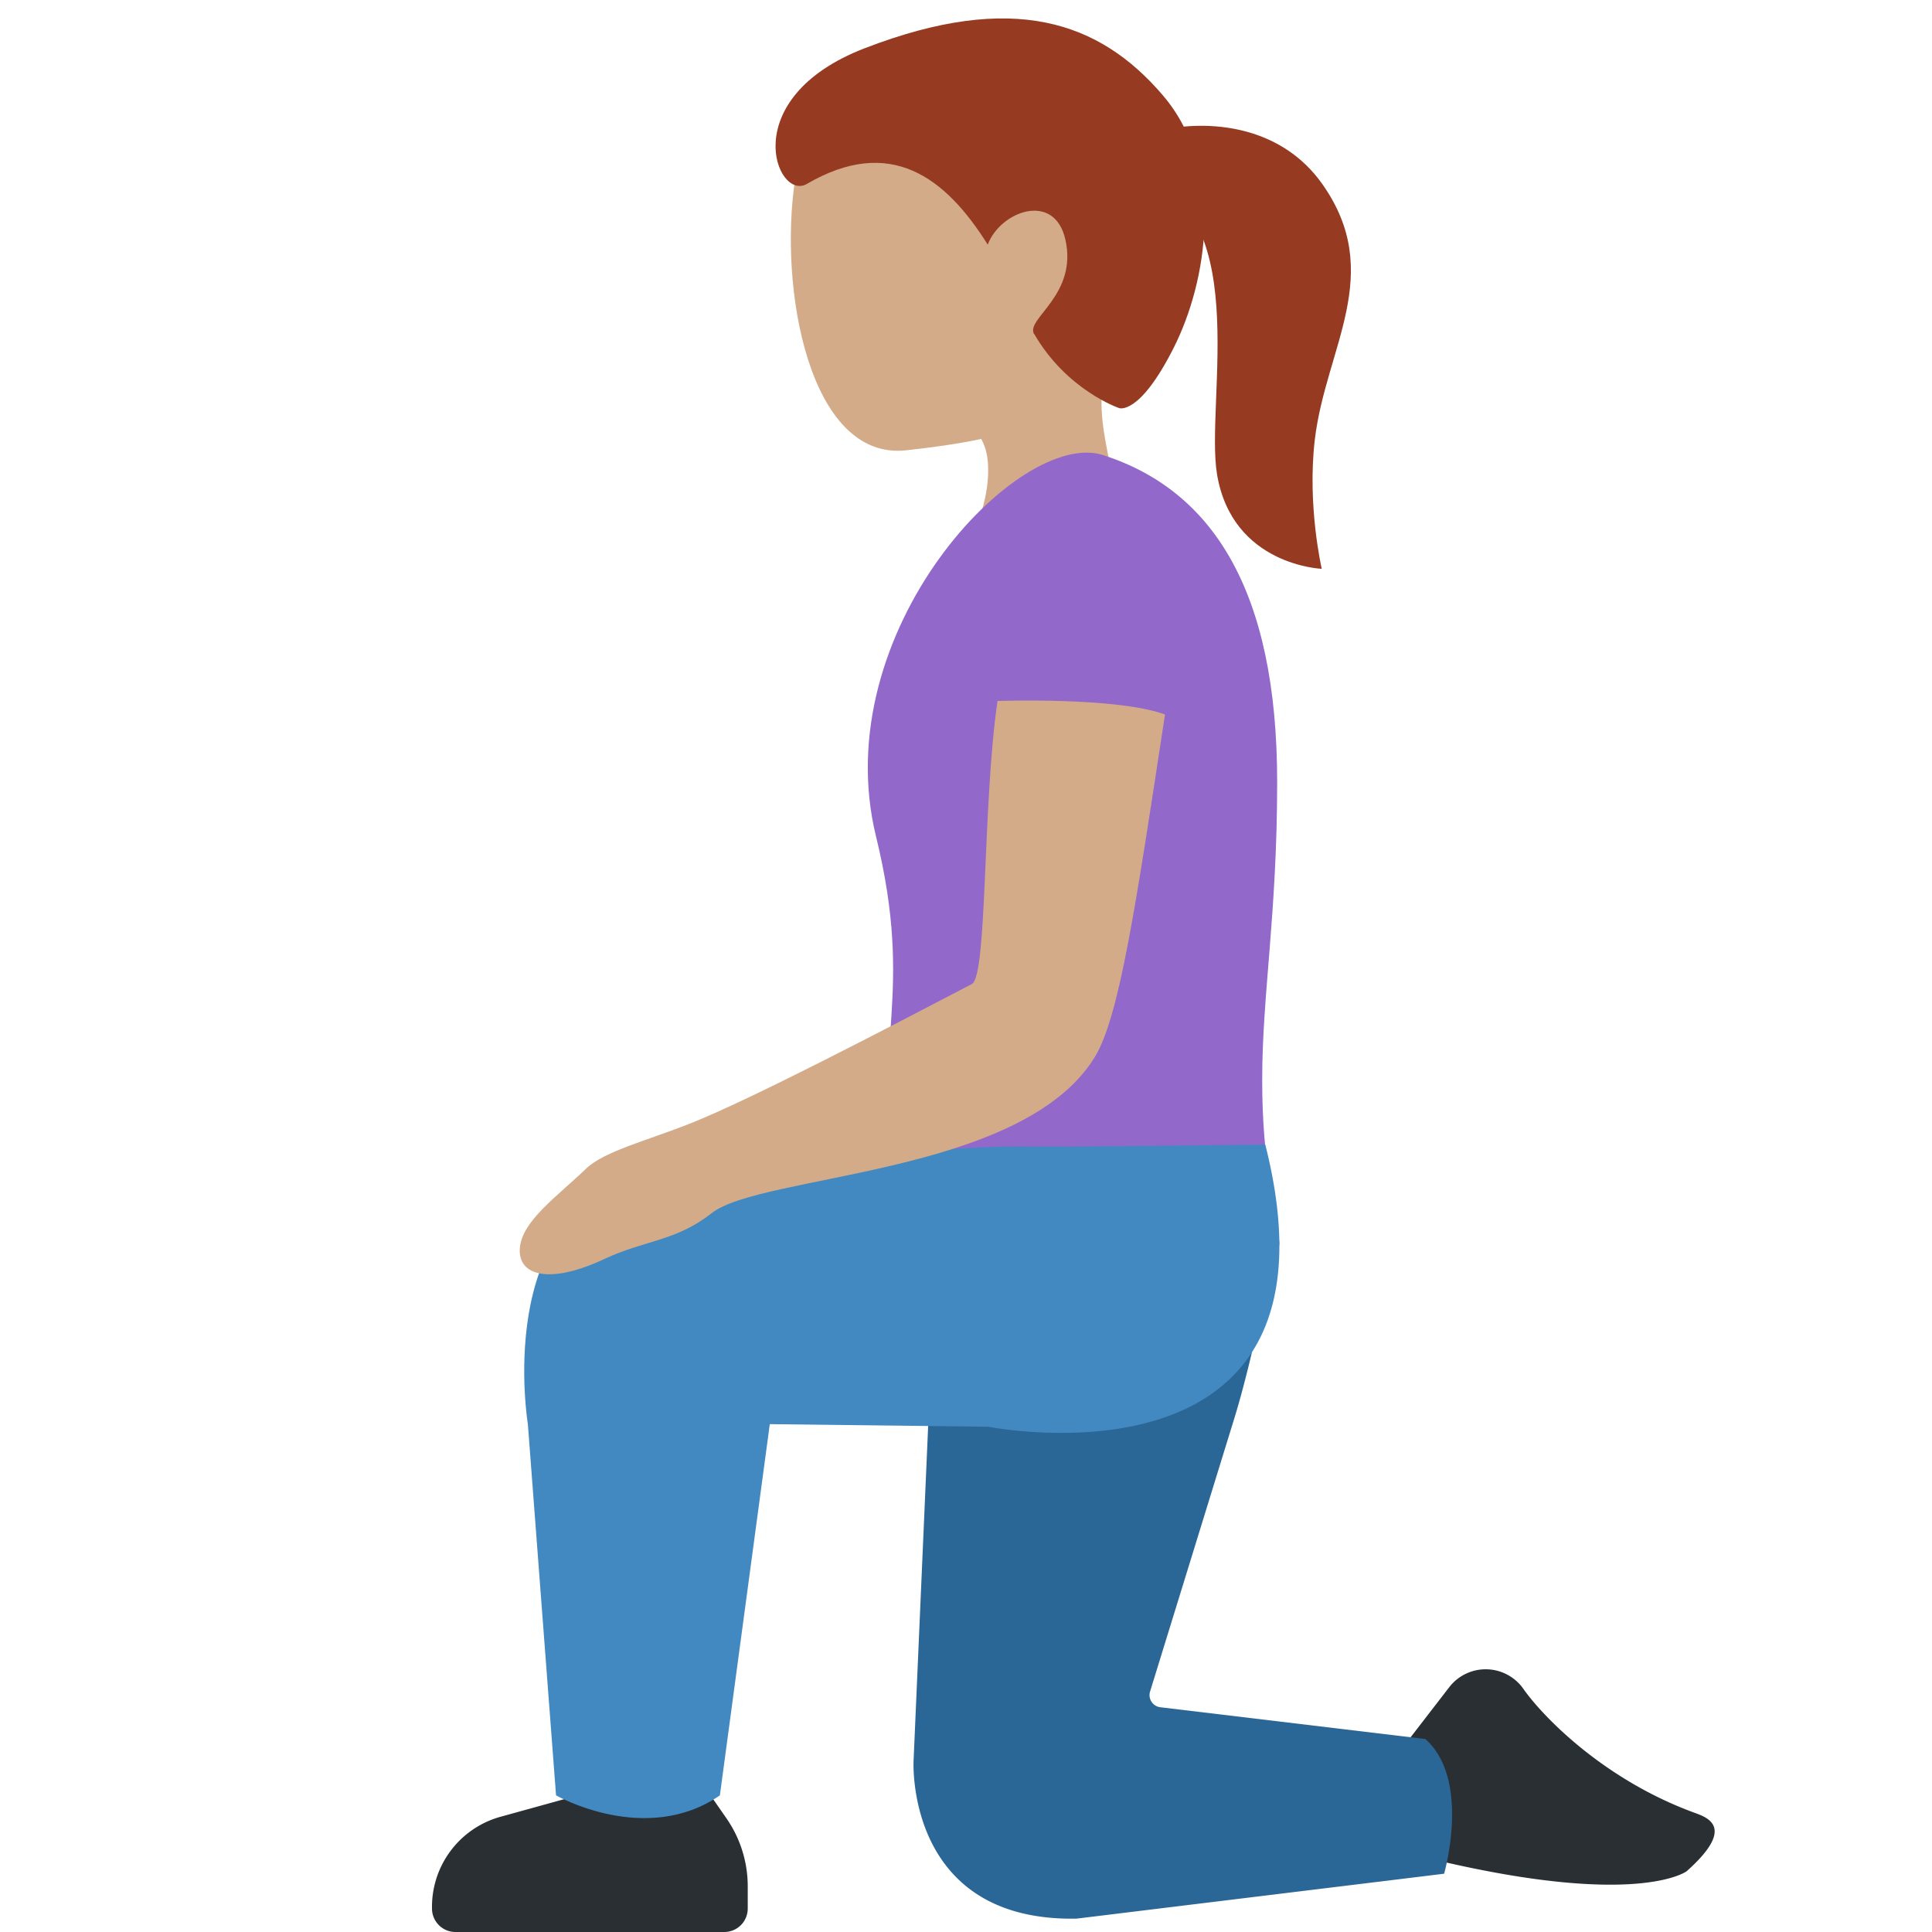
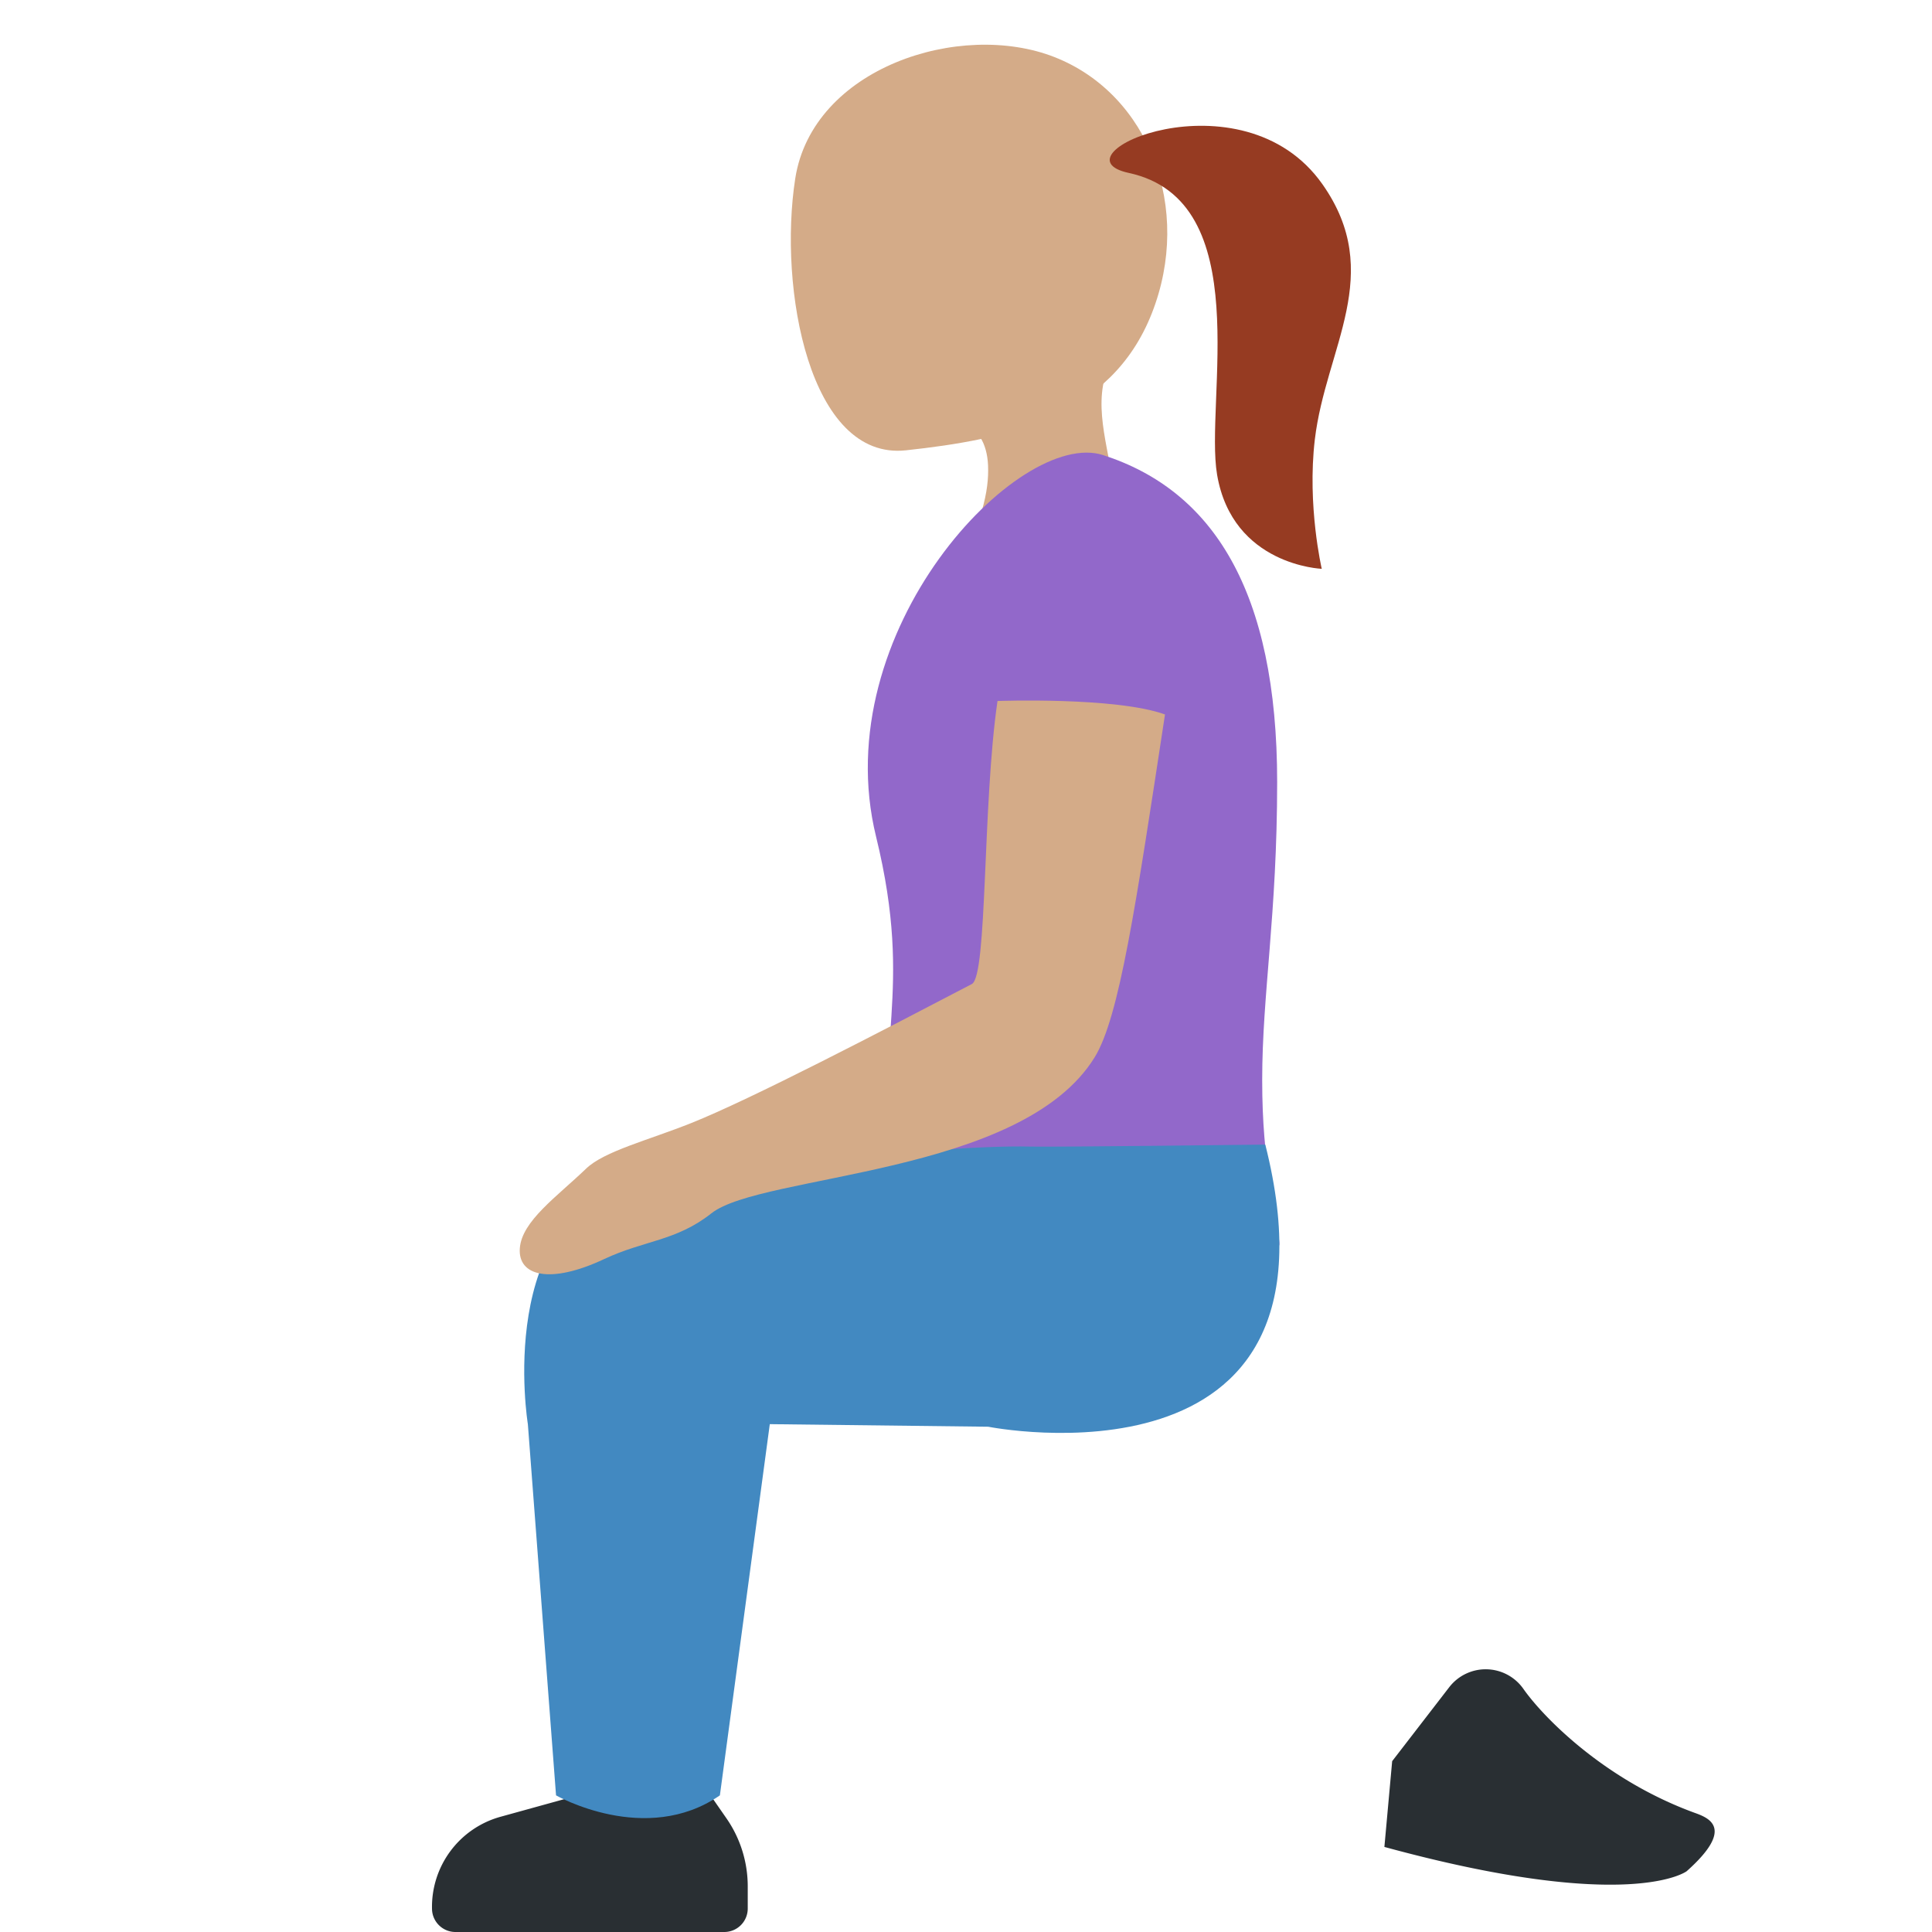
<svg xmlns="http://www.w3.org/2000/svg" width="800px" height="800px" viewBox="0 0 36 36" aria-hidden="true" role="img" class="iconify iconify--twemoji" preserveAspectRatio="xMidYMid meet">
  <path fill="#D4AB88" d="M19.652 1.065c-1.764-.694-4.514.202-4.834 2.263c-.317 2.047.265 5.257 2.063 5.063c1.885-.204 3.819-.613 4.582-2.554c.764-1.942-.047-4.078-1.811-4.772z" />
  <path fill="#D4AB88" d="M20.963 6.335c2.567-3.016-3.617-2.722-3.617-2.722c-1.17.042-.365 1.993-.916 3.057c-.378.737 1.212 1.128 1.212 1.128s.73-.011.769.875v.008c.009.225-.015.493-.12.851c-.524 1.772 1.857 2.859 2.38 1.083c.207-.703.127-1.321.022-1.892l-.009-.051c-.159-.847-.356-1.591.279-2.337z" />
-   <path fill="#963B22" d="M21.668 1.776C20.493.401 18.877-.17 16.11.9c-2.417.934-1.64 2.856-1.077 2.528c1.552-.905 2.582-.132 3.372 1.131c.23-.62 1.242-1.001 1.447-.094c.23 1.02-.717 1.464-.59 1.742c.042.093-.048-.084 0 0c.606 1.063 1.591 1.397 1.591 1.397s.373.147 1.01-1.109c.638-1.255.971-3.354-.195-4.719z" />
  <path fill="#963B22" d="M21.032 3.222c2.395.517 1.412 4.251 1.647 5.625c.289 1.692 1.95 1.752 1.95 1.752s-.275-1.178-.129-2.41c.203-1.709 1.317-3.088.141-4.757c-1.501-2.131-5.098-.531-3.609-.21z" />
  <path fill="#9268CA" d="M23.519 20.125c0 1.605.25 2.331.32 3.029c.039.388-1.112-.255-1.978-.367c-2.249-.289-5.165-1.089-5.165-1.089c-.46-2.215.356-3.139-.372-6.109c-.939-3.832 2.664-7.612 4.228-7.11c2.044.657 3.247 2.527 3.246 6.099c-.001 2.473-.279 3.943-.279 5.547z" />
  <path fill="#292F33" d="M25.941 32.817l1.063-1.378a.858.858 0 0 1 1.383.032c.363.518 1.508 1.7 3.206 2.314c.264.096.725.291-.165 1.083c0 0-1.049.797-5.632-.453M8.486 36h5.01a.437.437 0 0 0 .437-.437v-.413c0-.453-.138-.895-.396-1.267l-.384-.553h-1.935l-1.892.523a1.741 1.741 0 0 0-1.276 1.722c.006.236.2.425.436.425z" />
-   <path fill="#2A6797" d="M17.334 25.673l-.311 7.139s-.156 2.997 3.036 2.939l6.85-.837s.506-1.751-.35-2.51l-4.938-.592a.228.228 0 0 1-.194-.283l1.581-5.127c.201-.653.548-2.062.603-2.737c.034-.415-.196-.091-.185-.51l-6.403 1.84l.311.678z" />
  <path fill="#4289C1" d="M19.207 21.365c-1.873-.051-7.335.631-7.335.631c-2.68.63-2.036 4.541-2.036 4.541l.525 6.917s1.67.954 3.053 0l.93-6.917l4.07.048s6.832 1.36 5.163-5.257c0 0-3.989.047-4.37.037z" />
  <path fill="#D4AB88" d="M18.587 13.062c-.282 1.934-.185 5.121-.478 5.274c-1.692.884-4.111 2.144-5.227 2.59c-.809.323-1.622.524-1.961.85c-.544.523-1.199.977-1.235 1.485c-.037.516.562.675 1.574.199c.743-.35 1.339-.332 1.995-.851c.934-.739 5.782-.697 7.143-2.909c.459-.747.764-2.806 1.31-6.387c-.917-.331-3.121-.251-3.121-.251z" />
</svg>